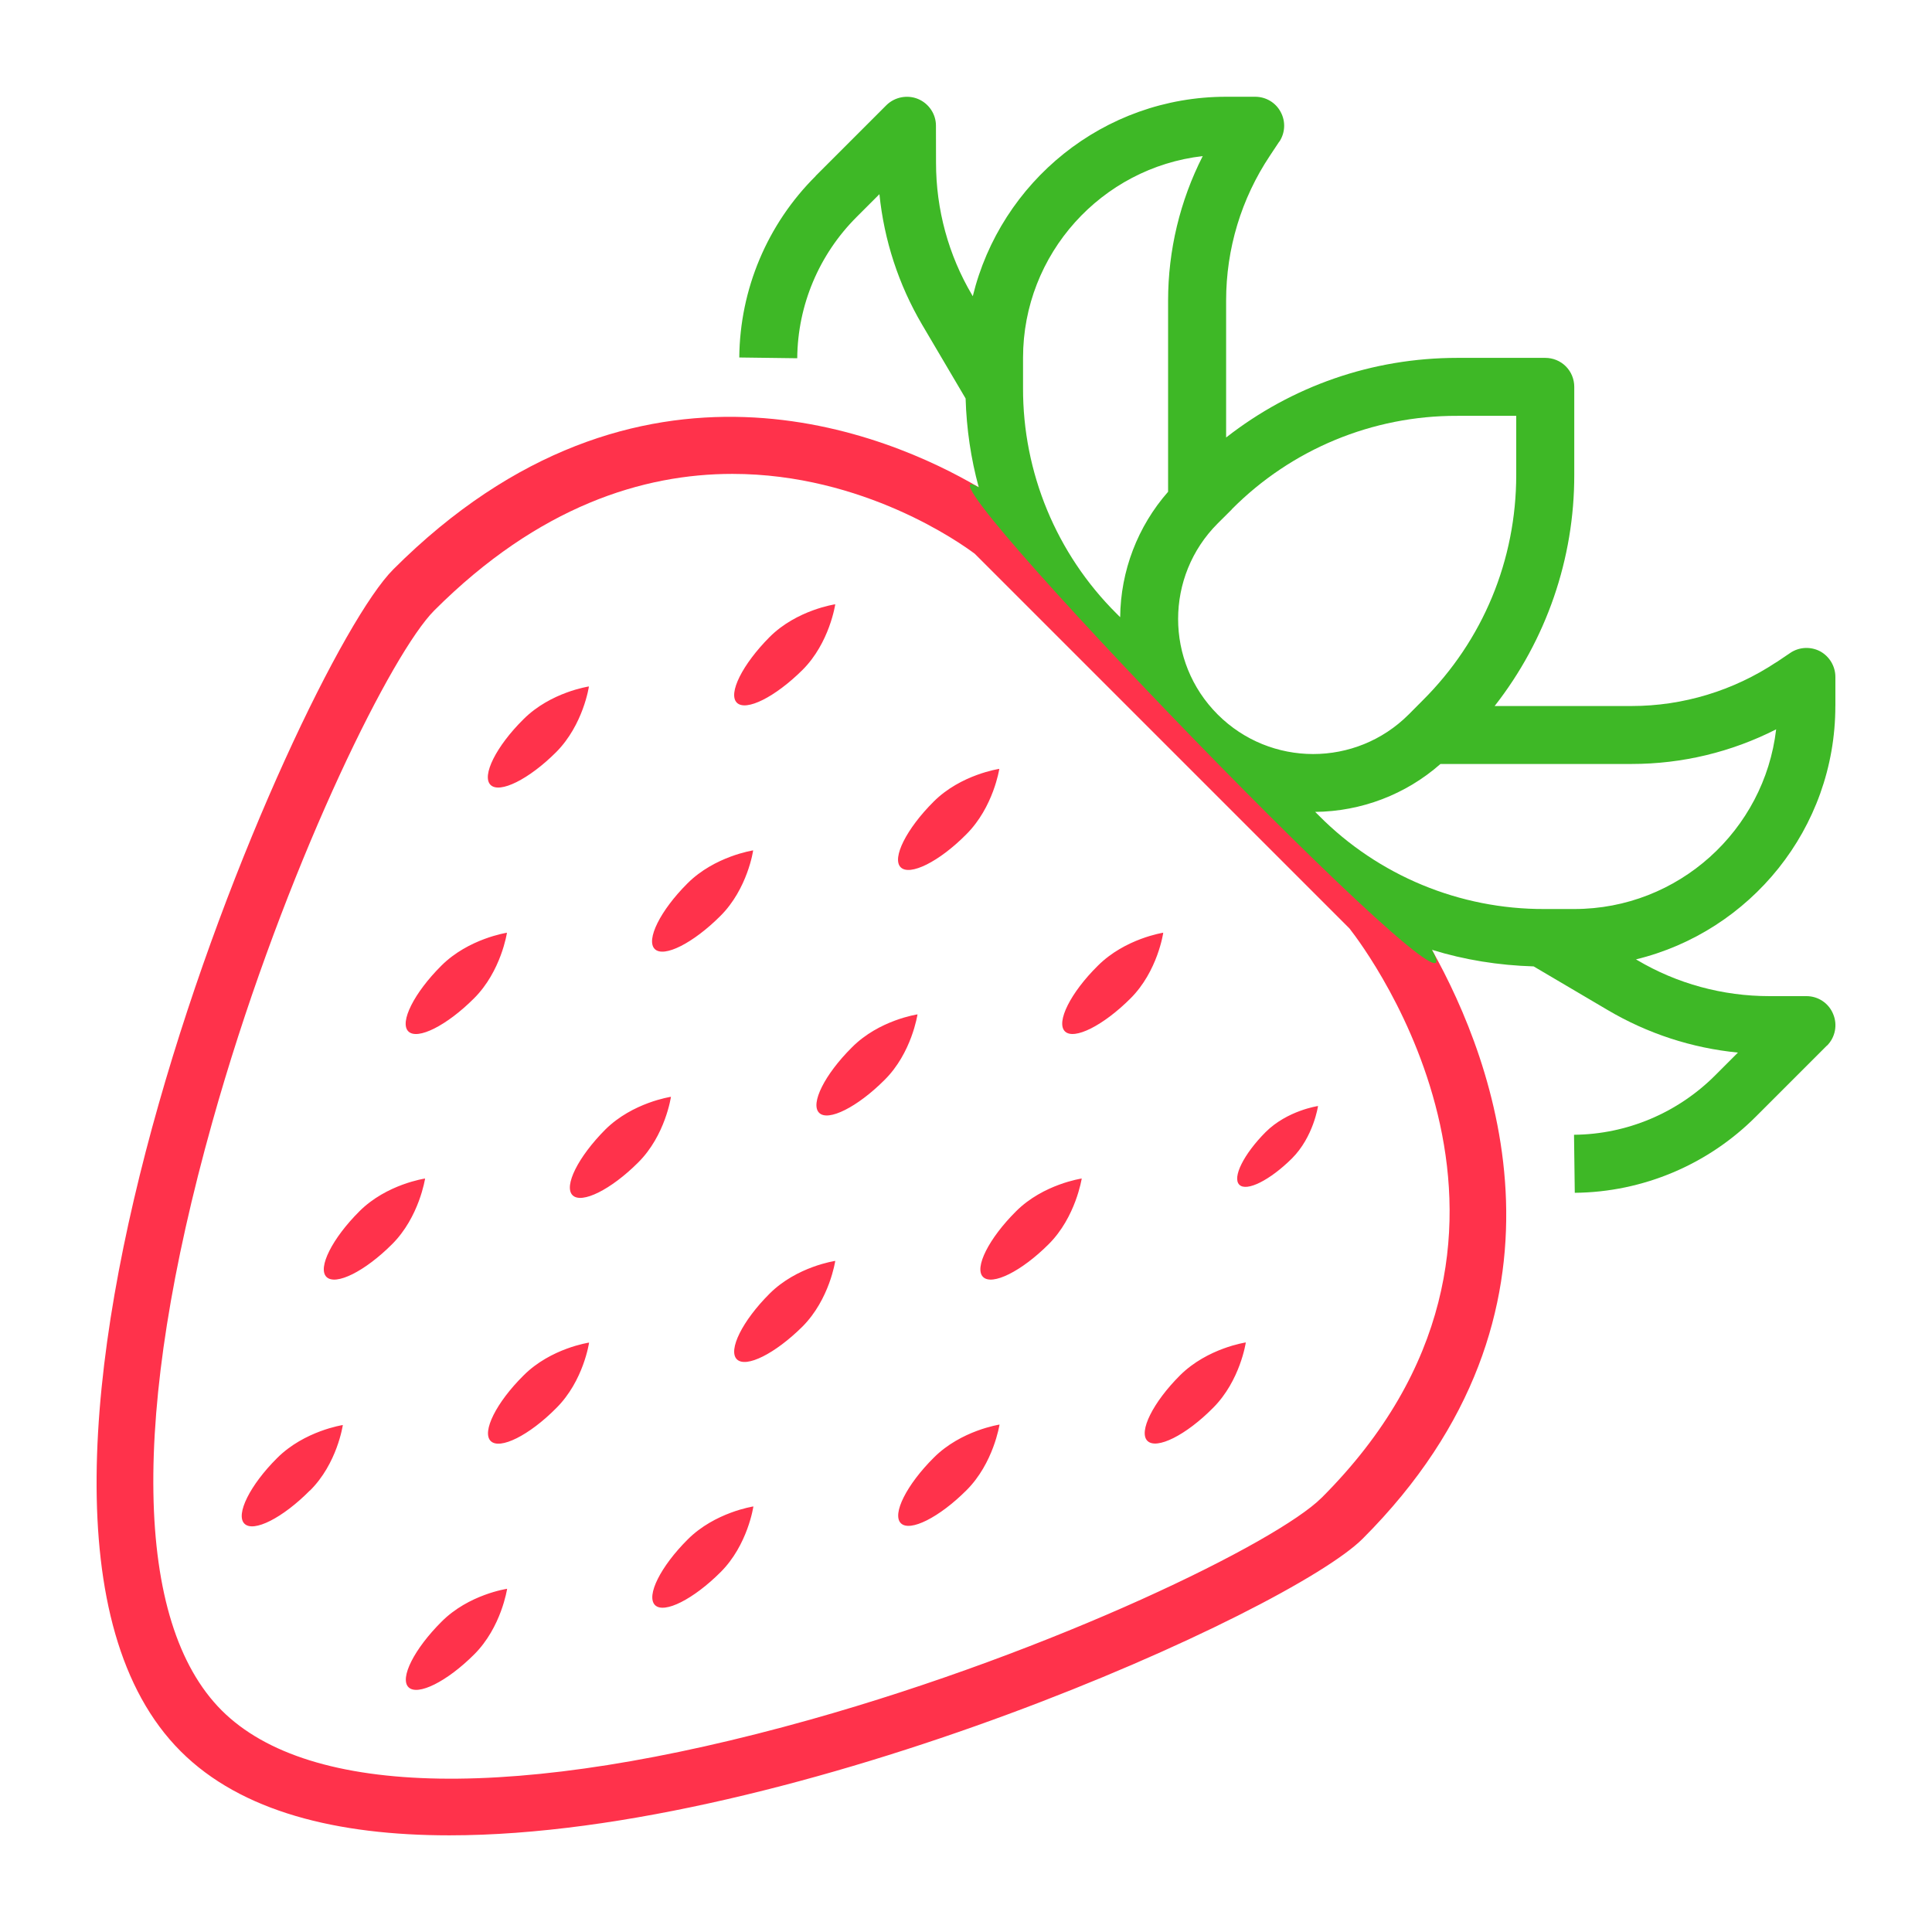
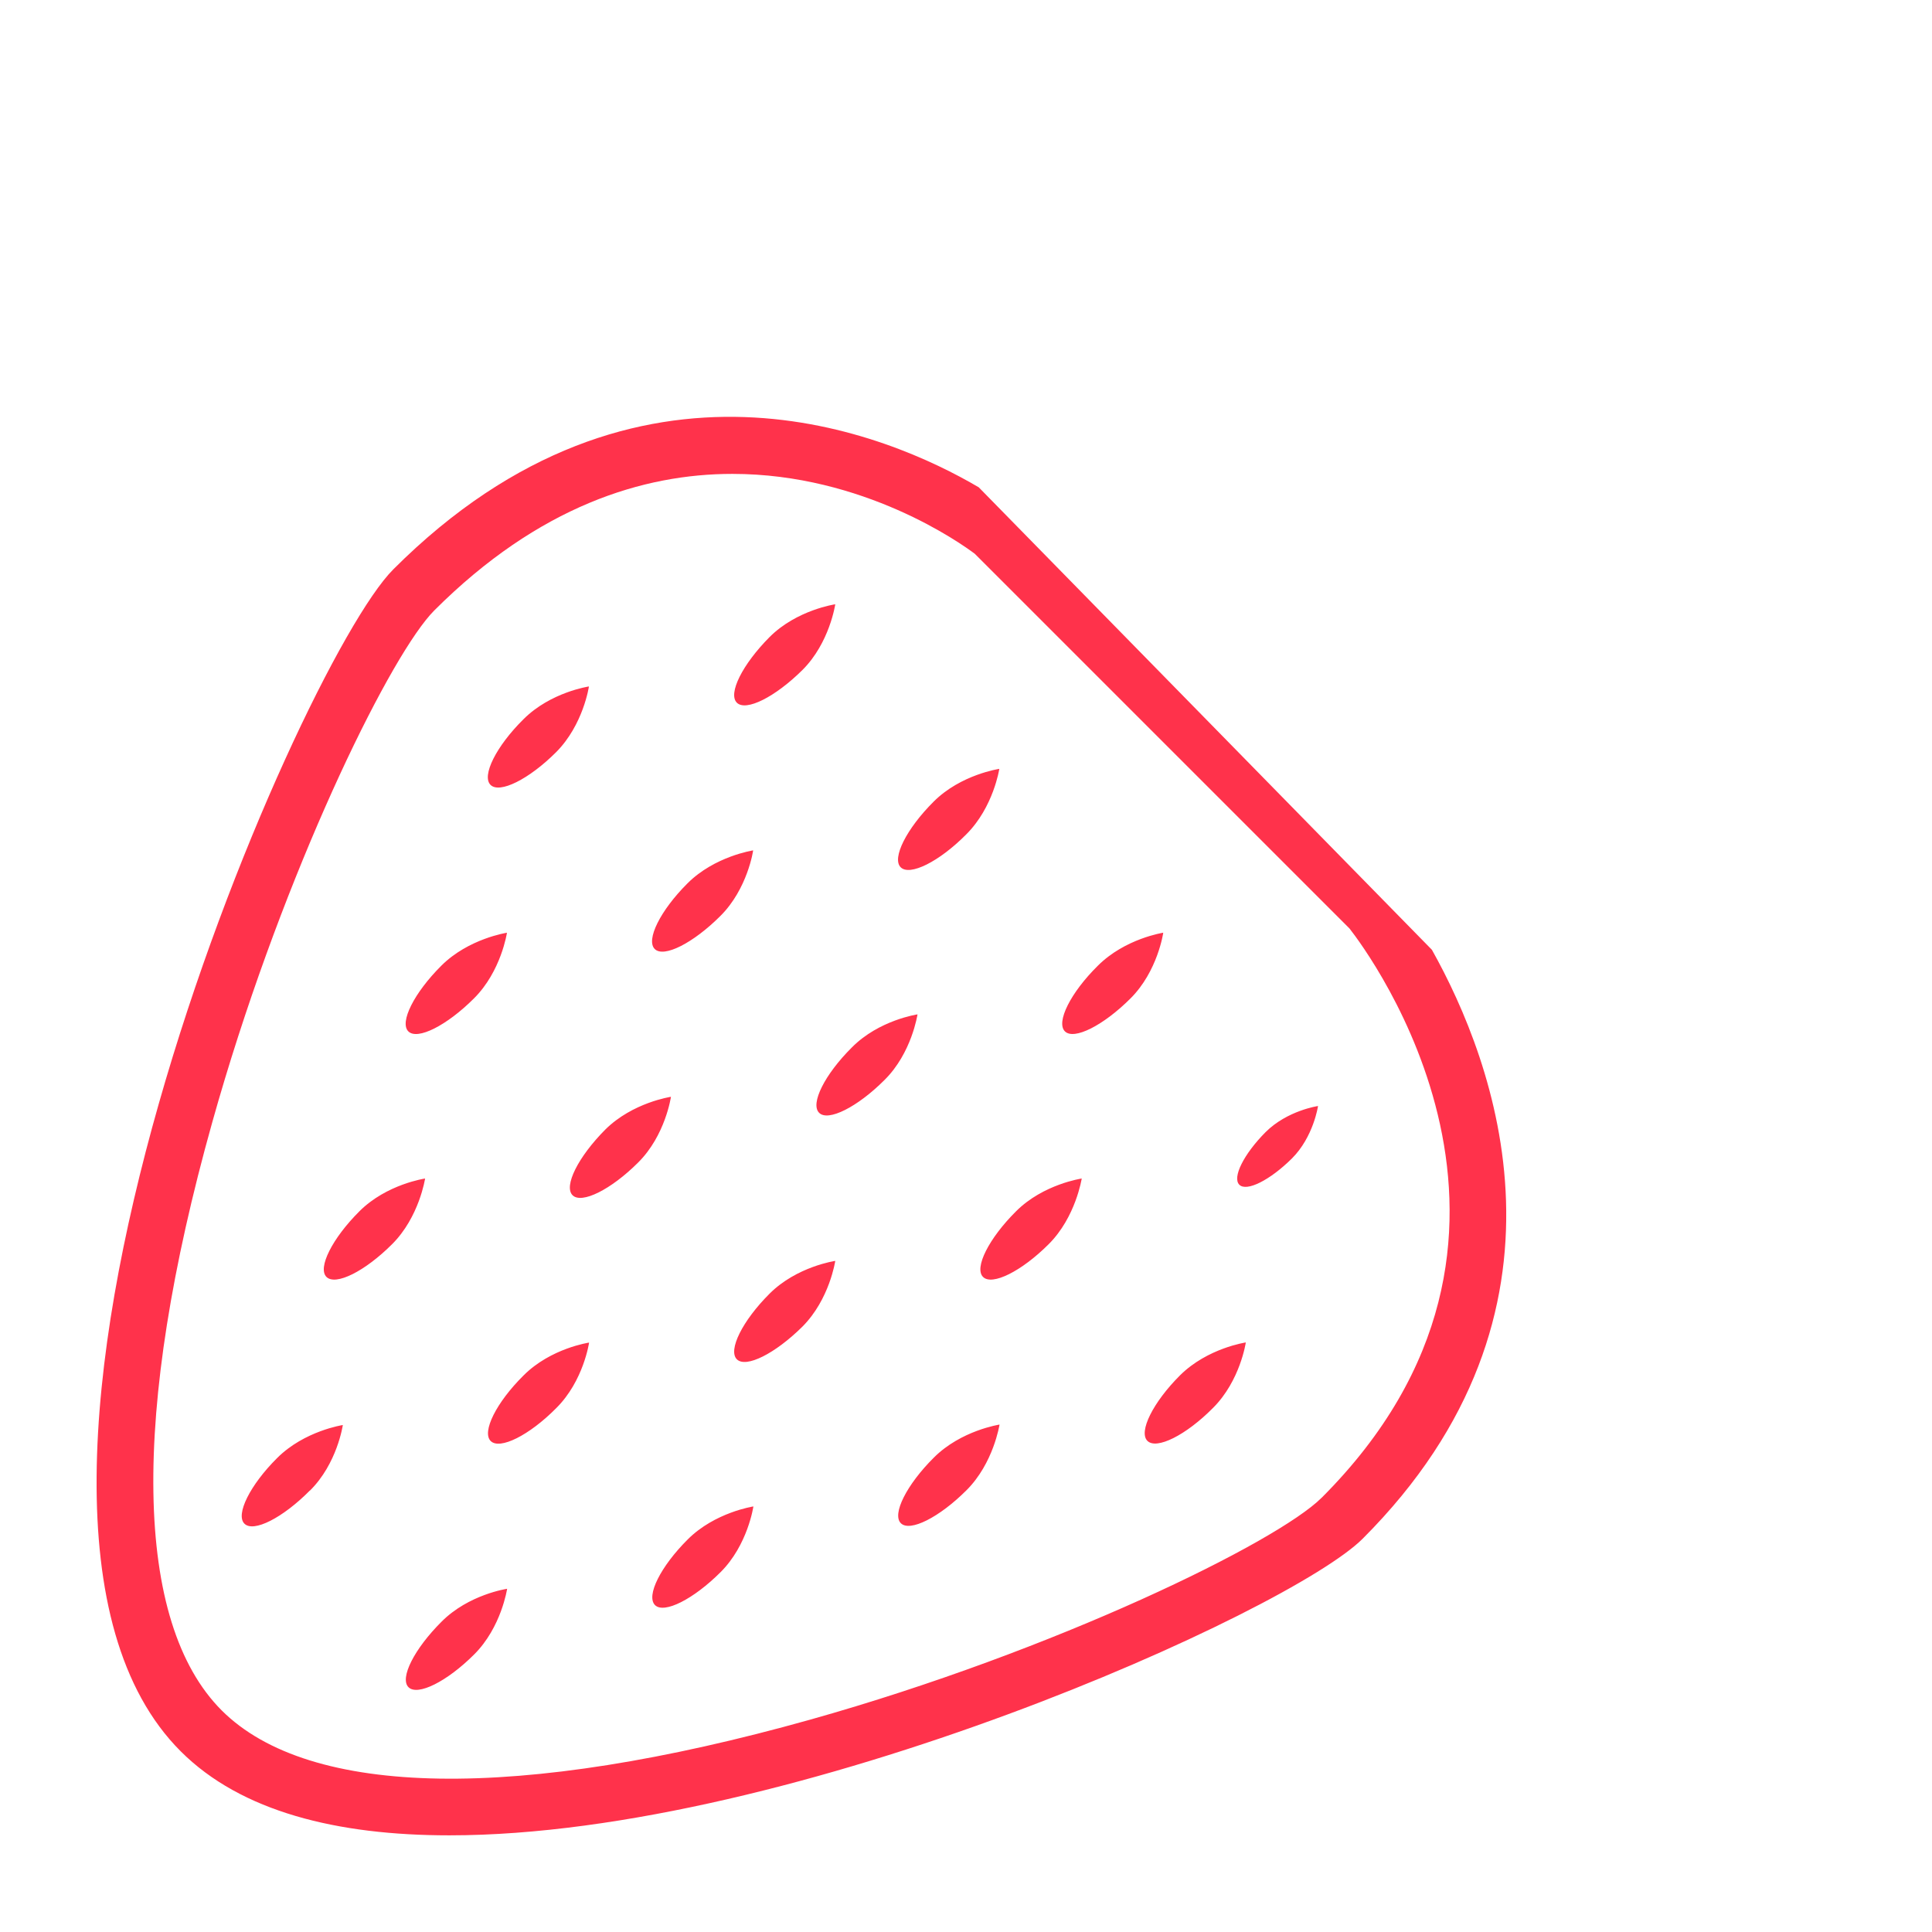
<svg xmlns="http://www.w3.org/2000/svg" width="100%" height="100%" viewBox="0 0 1200 1200" version="1.1" xml:space="preserve" style="fill-rule:evenodd;clip-rule:evenodd;stroke-linejoin:round;stroke-miterlimit:2;">
  <path d="M820.87,930.29C793.261,957.852 655.77,1025.26 503.06,1068.15C322.03,1118.92 192.24,1116.85 137.67,1062.34C83.154,1007.73 81.092,878.028 131.857,696.998C172.121,553.318 234.252,423.12 264.416,385.225C266.314,382.84 268.086,380.821 269.717,379.188C334.686,314.219 399.657,294.344 454.927,294.344C536.396,294.344 596.907,337.516 605.488,343.985L838.178,576.675C849.708,591.394 982.418,768.775 820.881,930.305L820.87,930.29ZM607.913,302.671C552.835,270.28 396.173,201.751 244.303,353.624C184.491,413.296 -40.557,935.064 112.253,1087.78C149.8,1125.33 209.472,1139.96 279.123,1139.96C493.303,1139.96 801.363,1000.78 846.403,955.696C987.683,814.416 928.153,659.116 889.387,589.936M600.31,925.607C583.435,942.482 565.154,951.716 559.529,946.091C553.904,940.466 563.138,922.138 580.06,905.31C596.935,888.435 620.841,884.826 620.841,884.826C620.794,884.826 617.185,908.779 600.31,925.607ZM294.5,1027.61C277.625,1044.48 259.344,1053.58 253.719,1047.95C248.094,1042.33 257.328,1024.14 274.203,1007.31C291.078,990.294 314.984,986.826 314.984,986.826C314.984,986.826 311.421,1010.78 294.5,1027.61ZM192.5,925.747C175.625,942.809 157.438,952.044 151.812,946.372C146.187,940.747 155.234,922.419 172.156,905.591C189.031,888.716 212.937,885.107 212.937,885.107C212.937,885.107 209.515,909.06 192.453,925.888L192.5,925.747ZM498.45,823.937C481.434,840.812 463.294,849.906 457.669,844.281C452.044,838.656 461.138,820.328 478.013,803.5C494.888,786.625 518.794,783.156 518.794,783.156C518.794,783.156 515.325,806.968 498.45,823.937ZM396.4,722.027C379.525,738.902 361.244,747.996 355.619,742.371C349.994,736.746 359.088,718.559 375.963,701.59C392.979,684.715 416.744,681.246 416.744,681.246C416.744,681.246 413.322,705.199 396.4,722.027ZM294.4,620.117C277.525,636.992 259.244,646.226 253.619,640.601C247.994,634.976 257.228,616.648 274.103,599.82C290.978,582.945 314.884,579.336 314.884,579.336C314.884,579.336 311.321,603.289 294.4,620.117ZM753.45,874.457C736.575,891.519 718.294,900.566 712.669,894.941C707.044,889.316 716.138,870.988 733.013,854.16C750.075,837.285 773.794,833.816 773.794,833.816C773.794,833.863 770.325,857.628 753.45,874.457ZM802.388,719.587C788.747,733.087 774.263,740.353 769.763,735.853C765.263,731.353 772.529,716.822 786.029,703.228C799.529,689.728 818.654,686.962 818.654,686.962C818.654,686.962 815.888,706.134 802.388,719.587ZM447.598,976.457C430.723,993.332 412.442,1002.57 406.817,996.941C401.192,991.175 410.286,972.988 427.161,956.16C444.036,939.285 467.942,935.676 467.942,935.676C467.942,935.723 464.473,959.629 447.598,976.457ZM345.548,874.547C328.673,891.609 310.392,900.656 304.767,895.031C299.142,889.406 308.236,871.078 325.251,854.25C342.126,837.375 365.892,833.906 365.892,833.906C365.892,833.953 362.47,857.718 345.548,874.547ZM243.548,772.777C226.673,789.652 208.486,798.746 202.767,793.121C197.142,787.496 206.376,769.168 223.251,752.34C240.126,735.465 264.032,731.996 264.032,731.996C264.032,731.996 260.423,755.949 243.548,772.777ZM651.358,772.777C634.483,789.652 616.202,798.746 610.577,793.121C604.952,787.496 614.186,769.168 631.108,752.34C647.983,735.465 671.889,731.996 671.889,731.996C671.842,731.996 668.233,755.949 651.358,772.777ZM549.358,670.827C532.483,687.702 514.296,696.796 508.764,691.171C503.139,685.546 512.233,667.359 529.108,650.577C545.983,633.515 569.889,630.046 569.889,630.046C569.842,630.093 566.373,653.999 549.358,670.827ZM447.448,568.917C430.573,585.792 412.292,595.073 406.667,589.448C401.042,583.823 410.136,565.495 427.011,548.667C443.886,531.792 467.792,528.183 467.792,528.183C467.839,528.183 464.37,552.089 447.448,568.917ZM498.448,416.107C481.432,432.982 463.292,442.076 457.667,436.451C452.042,430.826 461.136,412.639 478.011,395.67C494.886,378.795 518.792,375.326 518.792,375.326C518.792,375.326 515.323,399.279 498.448,416.107ZM345.448,467.154C328.573,484.029 310.292,493.123 304.667,487.498C299.042,481.873 308.136,463.545 325.151,446.717C342.026,429.842 365.792,426.373 365.792,426.373C365.792,426.42 362.323,450.185 345.448,467.154ZM702.208,620.104C685.333,636.979 667.052,646.213 661.427,640.588C655.802,634.963 664.849,616.635 681.911,599.807C698.786,582.932 722.505,579.323 722.505,579.323C722.552,579.323 719.083,603.276 702.208,620.104ZM600.208,518.194C583.333,535.256 565.052,544.303 559.427,538.678C553.802,533.053 563.036,514.725 579.911,497.897C596.786,481.022 620.692,477.553 620.692,477.553C620.692,477.553 617.083,501.365 600.208,518.194Z" style="fill:rgb(255,50,75);fill-rule:nonzero;" />
-   <path d="M977.81,564.61L959.248,564.61C906.654,564.798 856.168,543.891 819.138,506.532L816.794,504.188L816.794,504.282C845.528,504.001 873.138,493.501 894.7,474.516L1013.43,474.516C1044.88,474.516 1075.49,467.11 1103.2,453C1095.88,515.719 1042.45,564.61 977.806,564.61L977.81,564.61ZM635.43,222.24C635.43,157.599 684.321,104.16 747.04,96.95C732.884,124.747 725.524,155.544 725.524,186.716L725.524,305.446C706.586,327.008 696.04,354.618 695.758,383.352L693.414,381.008C656.148,343.93 635.242,293.446 635.43,240.898L635.43,222.24ZM905.15,258.287L941.759,258.287L941.759,294.896C941.759,347.865 921.134,397.696 883.681,435.006L874.962,443.772C842.196,476.538 789.087,476.538 756.322,443.772C723.557,411.006 723.556,357.897 756.322,325.132L765.088,316.413L765.088,316.319C802.119,279.007 852.604,258.1 905.148,258.288L905.15,258.287ZM1139.99,438.477L1139.99,420.477C1139.99,413.821 1136.33,407.727 1130.52,404.539C1124.62,401.445 1117.49,401.82 1112.05,405.477L1103.43,411.289L1103.33,411.289C1076.66,429.008 1045.39,438.523 1013.38,438.523L928.349,438.523C960.458,397.507 977.896,346.929 977.802,294.893L977.802,240.284C977.802,235.503 975.927,230.909 972.552,227.534C969.177,224.159 964.584,222.284 959.802,222.284L905.193,222.284C852.412,222.284 802.493,239.768 761.563,271.737L761.563,186.706C761.563,154.597 770.938,123.425 788.797,96.659L794.516,88.034L794.61,88.034C798.266,82.503 798.641,75.472 795.454,69.565C792.36,63.706 786.266,60.096 779.61,60.096L761.61,60.096C685.391,60.096 621.5,113.018 604.21,183.986L603.835,183.33C589.069,158.439 581.382,130.033 581.382,101.111L581.335,78.049C581.335,70.83 576.929,64.268 570.179,61.455C563.523,58.736 555.741,60.236 550.585,65.299L506.569,109.315L506.663,109.315C476.616,139.174 459.554,179.627 459.179,222.045L495.226,222.514L495.179,222.42C495.46,189.467 508.773,158.014 532.07,134.764L546.226,120.608C549.132,149.202 558.132,176.811 572.71,201.608L599.757,247.499C600.319,266.343 603.038,284.858 607.913,302.671C552.835,270.28 928.153,659.116 889.387,589.936C909.684,596.217 930.778,599.592 952.575,600.248L998.466,627.295C1023.26,641.967 1050.83,650.967 1079.47,653.779L1065.31,667.935C1042.01,691.232 1010.56,704.544 977.654,704.826L978.123,740.873L978.029,740.873C1020.45,740.498 1060.9,723.389 1090.76,693.389L1134.78,649.373L1134.78,649.467C1139.93,644.31 1141.43,636.529 1138.62,629.873C1135.9,623.123 1129.34,618.717 1122.03,618.717L1099.01,618.717C1070.09,618.717 1041.63,611.029 1016.79,596.264L1016.13,595.889C1087.06,578.639 1139.97,514.701 1139.97,438.489L1139.99,438.477Z" style="fill:rgb(62,184,38);fill-rule:nonzero;" />
</svg>